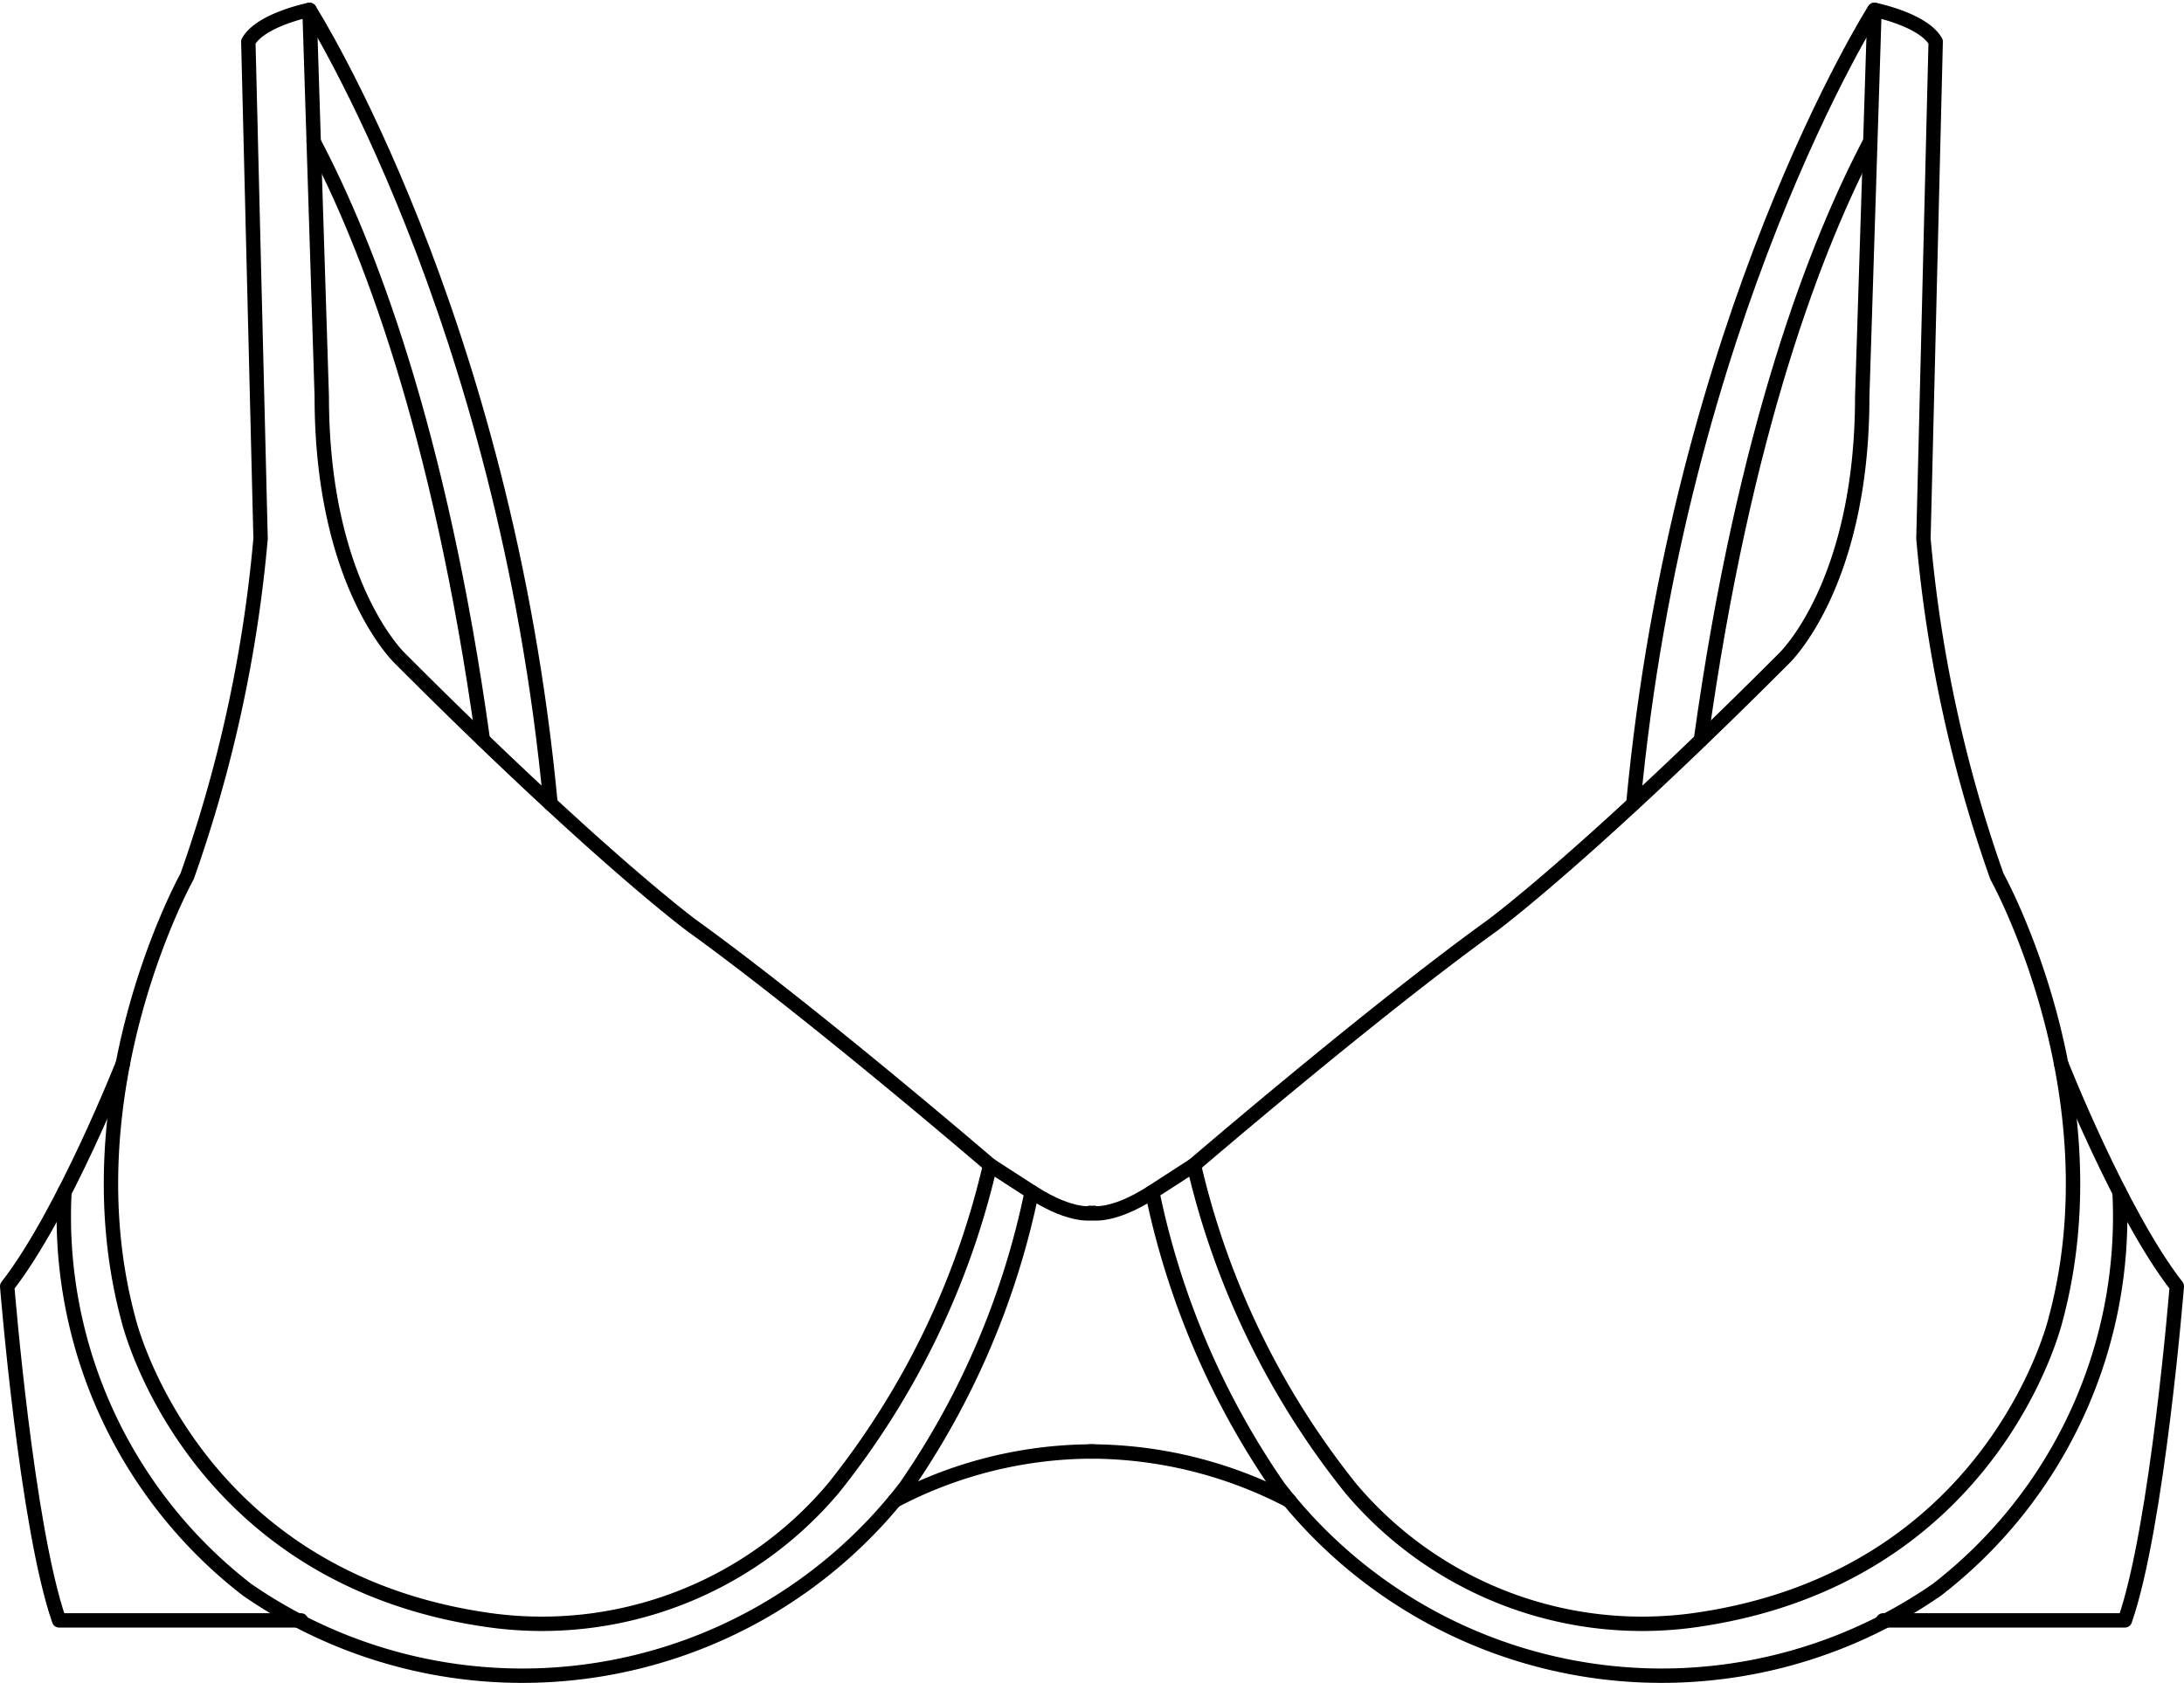
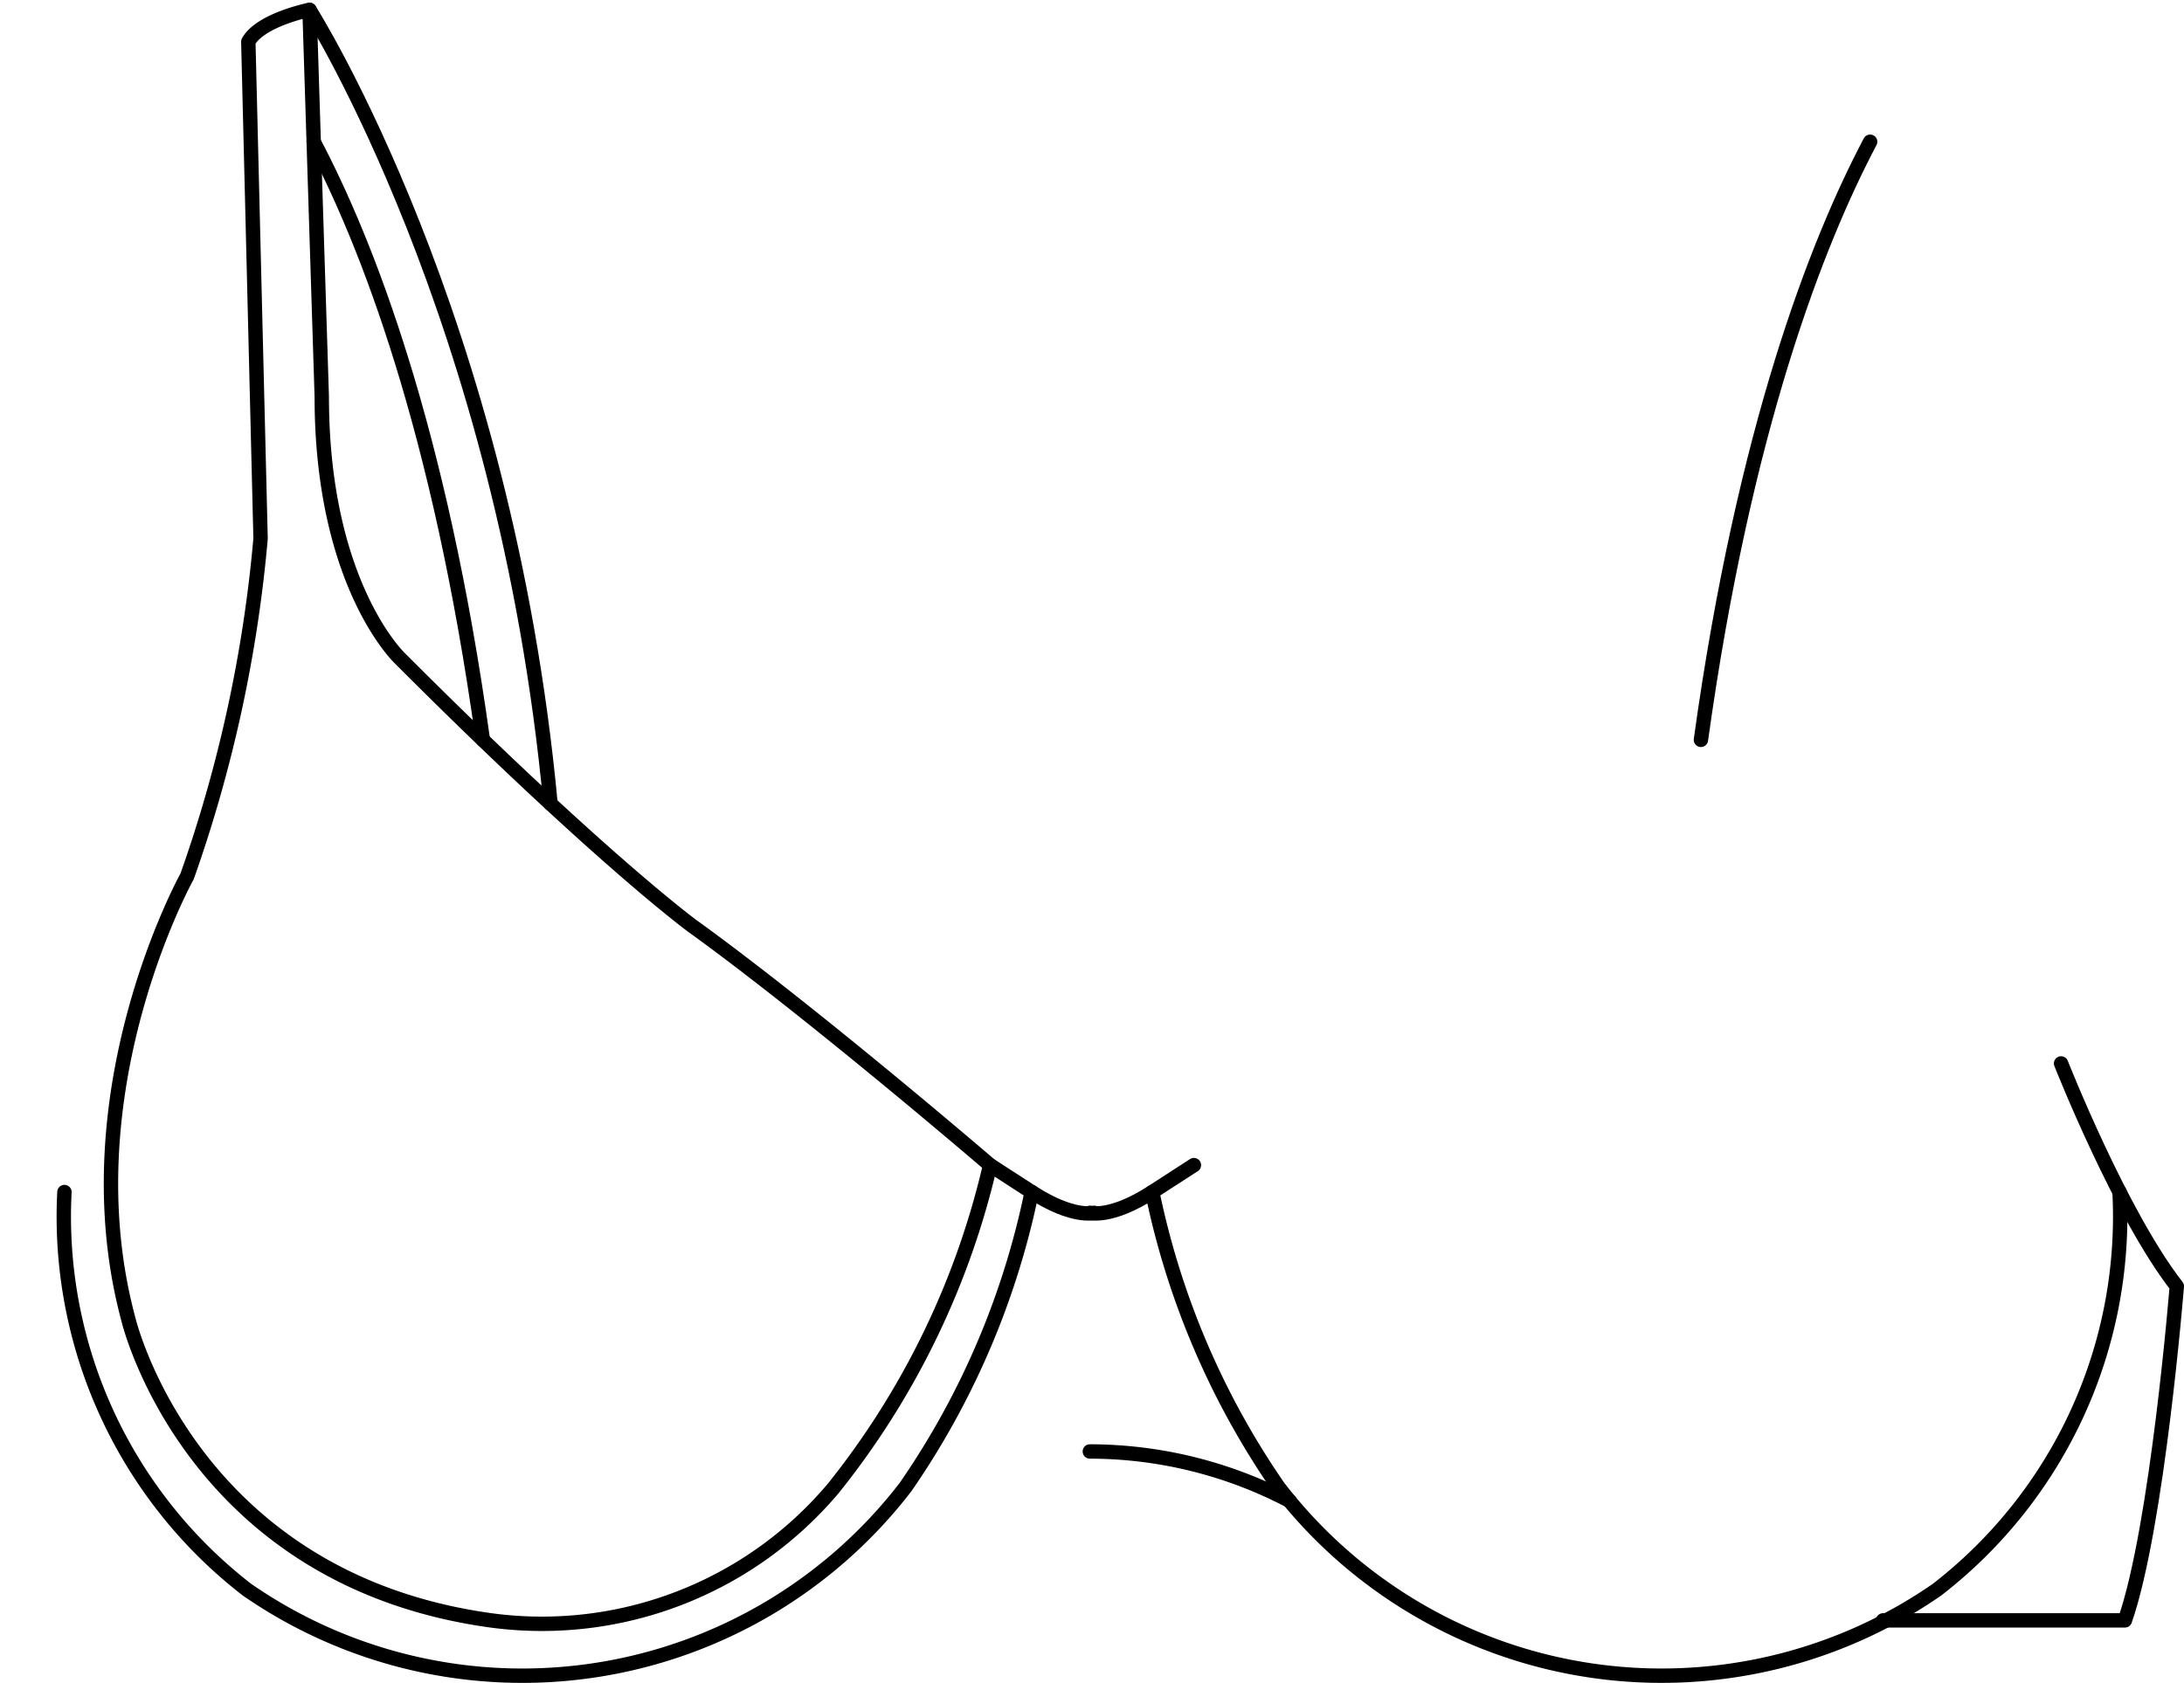
<svg xmlns="http://www.w3.org/2000/svg" viewBox="0 0 151.864 117.035" height="117.035" width="151.864">
  <g transform="translate(0.501 0.69)" data-name="Groupe 366" id="Groupe_366">
    <path stroke-width="1" stroke-linejoin="round" stroke-linecap="round" stroke="#000" fill="none" transform="translate(-234.51 -113.115)" d="M252.128,149.883a95.453,95.453,0,0,1-5.107,23.492s-8.342,14.98-4.085,30.811c0,0,4.255,18.044,25.193,20.938a26.493,26.493,0,0,0,23.831-9.191,56.221,56.221,0,0,0,10.895-22.47s-12.365-10.624-20.768-16.682c0,0-6.606-4.875-20.257-18.555,0,0-5.447-5.107-5.447-18.215l-.851-26.9s-3.4.681-4.256,2.213Z" data-name="Tracé 59" id="Tracé_59" />
-     <path stroke-width="1" stroke-linejoin="round" stroke-linecap="round" stroke="#000" fill="none" transform="translate(-235.185 -106.257)" d="M243.231,179.532s-4.132,10.477-8.047,15.5c0,0,1.344,16.725,3.609,23.236h16.819" data-name="Tracé 60" id="Tracé_60" />
    <path stroke-width="1" stroke-linejoin="round" stroke-linecap="round" stroke="#000" fill="none" transform="translate(-234.819 -105.595)" d="M303.163,185.942l2.894,1.872a55.866,55.866,0,0,1-8.767,20.512,33.622,33.622,0,0,1-45.791,7.15,32.8,32.8,0,0,1-12.7-27.662" data-name="Tracé 61" id="Tracé_61" />
    <path stroke-width="1" stroke-linejoin="round" stroke-linecap="round" stroke="#000" fill="none" transform="translate(-228.517 -105.42)" d="M304.1,189.085s-1.447.426-4.341-1.446" data-name="Tracé 62" id="Tracé_62" />
-     <path stroke-width="1" stroke-linejoin="round" stroke-linecap="round" stroke="#000" fill="none" transform="translate(-229.41 -103.731)" d="M291.11,207.422a29.653,29.653,0,0,1,13.88-3.428" data-name="Tracé 63" id="Tracé_63" />
-     <path stroke-width="1" stroke-linejoin="round" stroke-linecap="round" stroke="#000" fill="none" transform="translate(-227.462 -113.115)" d="M360.707,149.883a95.476,95.476,0,0,0,5.106,23.492s8.342,14.98,4.086,30.811c0,0-4.256,18.044-25.194,20.938a26.493,26.493,0,0,1-23.831-9.191,56.238,56.238,0,0,1-10.895-22.47s12.365-10.624,20.768-16.682c0,0,6.606-4.875,20.257-18.555,0,0,5.447-5.107,5.447-18.215l.852-26.9s3.4.681,4.255,2.213Z" data-name="Tracé 64" id="Tracé_64" />
    <path stroke-width="1" stroke-linejoin="round" stroke-linecap="round" stroke="#000" fill="none" transform="translate(-222.977 -106.257)" d="M365.793,179.532s4.132,10.477,8.047,15.5c0,0-1.344,16.725-3.609,23.236H353.413" data-name="Tracé 65" id="Tracé_65" />
    <path stroke-width="1" stroke-linejoin="round" stroke-linecap="round" stroke="#000" fill="none" transform="translate(-227.733 -105.595)" d="M310.25,185.942l-2.894,1.872a55.866,55.866,0,0,0,8.767,20.512,33.623,33.623,0,0,0,45.791,7.15,32.8,32.8,0,0,0,12.7-27.662" data-name="Tracé 66" id="Tracé_66" />
    <path stroke-width="1" stroke-linejoin="round" stroke-linecap="round" stroke="#000" fill="none" transform="translate(-228.139 -105.42)" d="M303.422,189.085s1.446.426,4.34-1.446" data-name="Tracé 67" id="Tracé_67" />
    <path stroke-width="1" stroke-linejoin="round" stroke-linecap="round" stroke="#000" fill="none" transform="translate(-228.139 -103.731)" d="M317.3,207.422a29.982,29.982,0,0,0-13.879-3.428" data-name="Tracé 68" id="Tracé_68" />
    <path stroke-width="1" stroke-linejoin="round" stroke-linecap="round" stroke="#000" fill="none" transform="translate(-233.19 -112.257)" d="M254.5,121.425c3.69,7,8.759,19.931,11.766,41.6" data-name="Tracé 69" id="Tracé_69" />
    <path stroke-width="1" stroke-linejoin="round" stroke-linecap="round" stroke="#000" fill="none" transform="translate(-233.217 -113.115)" d="M254.24,113.115s13.591,21.391,16.757,55.21" data-name="Tracé 70" id="Tracé_70" />
    <path stroke-width="1" stroke-linejoin="round" stroke-linecap="round" stroke="#000" fill="none" transform="translate(-224.162 -112.257)" d="M353.7,121.425c-3.69,7-8.759,19.931-11.766,41.6" data-name="Tracé 71" id="Tracé_71" />
-     <path stroke-width="1" stroke-linejoin="round" stroke-linecap="round" stroke="#000" fill="none" transform="translate(-224.602 -113.115)" d="M354.433,113.115s-13.591,21.391-16.758,55.21" data-name="Tracé 72" id="Tracé_72" />
  </g>
</svg>